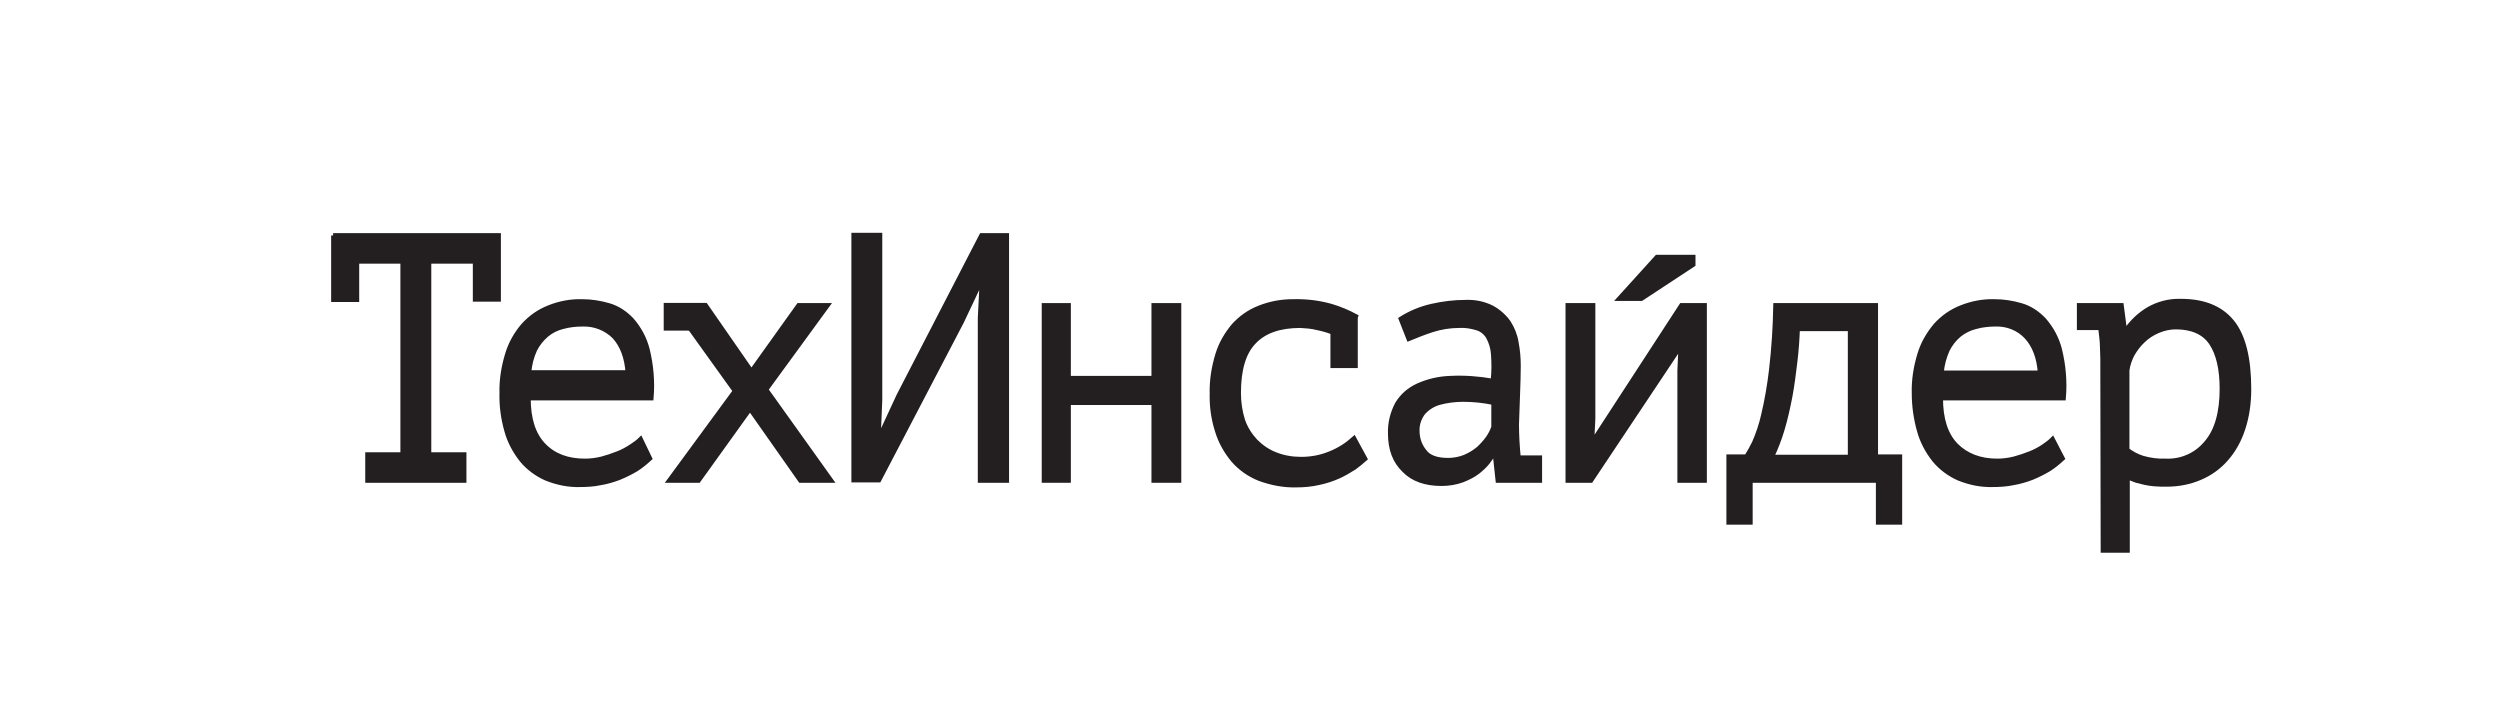
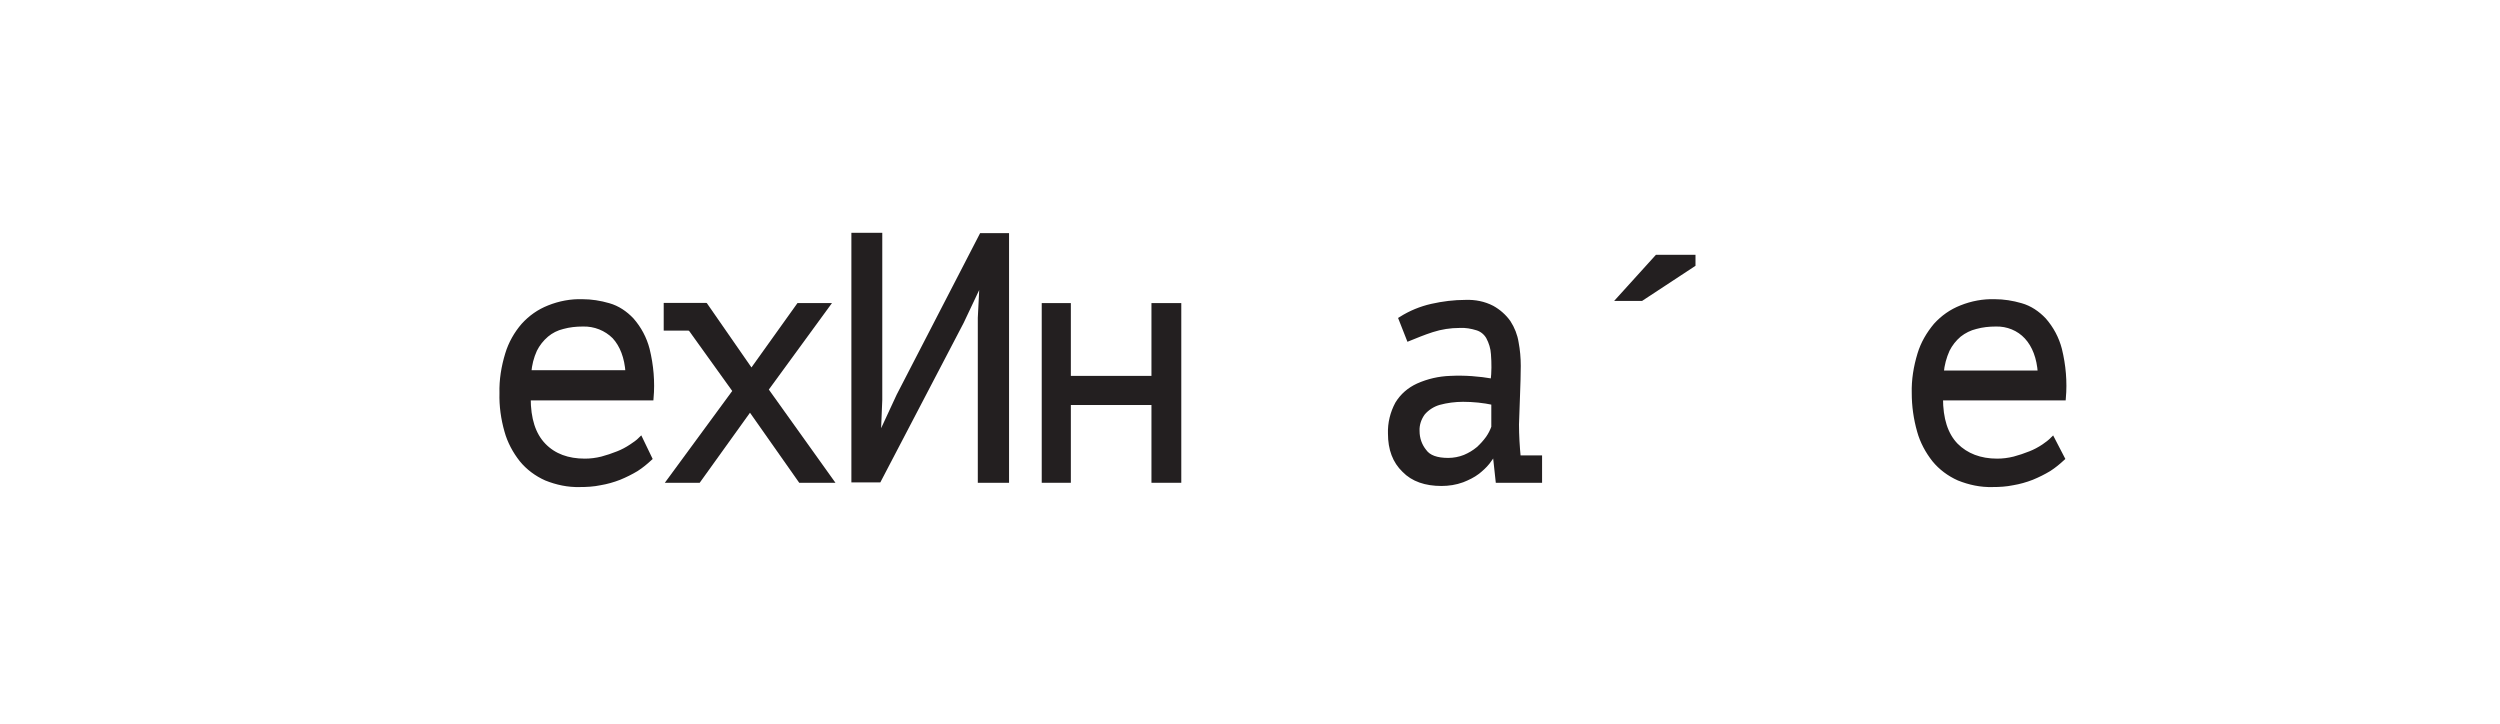
<svg xmlns="http://www.w3.org/2000/svg" version="1.1" id="Layer_1" x="0px" y="0px" viewBox="0 0 704 204" style="enable-background:new 0 0 704 204;" xml:space="preserve">
  <style type="text/css"> .st0{fill:#231F20;stroke:#231F20;stroke-width:1.3;stroke-miterlimit:10;} .st1{fill:#231F20;} </style>
  <title>TI rus black</title>
  <g>
-     <path class="st0" d="M93.8,66.3h46.6v18h-6.6V73.6h-13V128h9.9v7.3h-27.2V128h9.9V73.6h-12.9v10.8h-6.6V66.3z" />
    <path class="st0" d="M183,129.1c-1.2,1.1-2.4,2.1-3.8,3c-1.5,0.9-3.1,1.7-4.8,2.4c-1.8,0.7-3.6,1.2-5.4,1.5 c-1.9,0.4-3.8,0.5-5.7,0.5c-3.3,0.1-6.5-0.6-9.5-1.8c-2.7-1.2-5.1-3-6.9-5.2c-1.9-2.4-3.4-5.2-4.2-8.1c-1-3.5-1.5-7.1-1.4-10.7 c-0.1-3.7,0.5-7.4,1.6-11c0.9-3,2.5-5.8,4.5-8.1c2-2.2,4.4-3.9,7.2-5c3-1.2,6.2-1.8,9.4-1.7c2.5,0,5,0.4,7.4,1.1 c2.5,0.7,4.7,2.2,6.5,4.1c2.1,2.4,3.6,5.2,4.4,8.3c1.1,4.5,1.5,9.1,1.1,13.7h-34.6c0,5.9,1.4,10.3,4.3,13.3s6.8,4.4,11.6,4.4 c1.6,0,3.2-0.2,4.8-0.6c1.5-0.4,3-0.9,4.5-1.5c1.3-0.5,2.6-1.2,3.8-2c0.9-0.6,1.8-1.2,2.6-2L183,129.1z M164.1,91.3 c-1.9,0-3.8,0.2-5.6,0.7c-1.7,0.4-3.3,1.2-4.6,2.3c-1.4,1.2-2.5,2.6-3.3,4.2c-0.9,2-1.5,4.2-1.6,6.4h27.8 c-0.3-4.3-1.6-7.7-3.8-10.1C170.7,92.5,167.5,91.2,164.1,91.3z" />
    <path class="st0" d="M207,110.1L189.7,86h9l12.9,18.6L224.9,86h8.1l-17.3,23.7l18.3,25.6h-8.6l-14.2-20.2l-14.5,20.2h-8.2 L207,110.1z" />
    <path class="st0" d="M276,89.5l0.5-9.9H276l-5.2,11l-23.3,44.6h-7.1v-69h7.4v46.4l-0.4,9.8h0.6l5.1-11l23.3-45.1h7.1v69H276V89.5z" />
    <path class="st0" d="M324.9,113.4h-24v21.9H294V86h6.9v20.5h24V86h7.1v49.3h-7.1L324.9,113.4z" />
-     <path class="st0" d="M375.3,93.6c-1.4-0.6-2.9-1-4.4-1.3c-1.5-0.4-3.1-0.5-4.7-0.6c-5.8,0-10.2,1.5-13.1,4.6 c-2.9,3-4.3,7.8-4.3,14.4c0,2.6,0.4,5.3,1.2,7.8c0.8,2.2,2,4.1,3.6,5.8c1.6,1.6,3.5,2.9,5.6,3.7c2.3,0.9,4.7,1.3,7.2,1.3 c2.8,0,5.6-0.5,8.2-1.6c2.5-1,4.7-2.4,6.7-4.2l3.1,5.7c-1,0.9-2,1.7-3.1,2.5c-1.4,0.9-2.8,1.7-4.3,2.4c-1.8,0.8-3.6,1.4-5.5,1.8 c-2.1,0.5-4.3,0.7-6.5,0.7c-3.5,0.1-7-0.6-10.3-1.8c-2.8-1.1-5.4-2.9-7.4-5.2c-2-2.4-3.6-5.2-4.5-8.2c-1.1-3.4-1.6-7-1.5-10.6 c-0.1-3.7,0.5-7.4,1.6-11c0.9-3,2.5-5.7,4.5-8.1c2-2.2,4.4-3.9,7.2-5c3-1.2,6.2-1.8,9.4-1.8c3.6-0.1,7.3,0.3,10.8,1.3 c2.4,0.7,4.8,1.7,7,2.9l-0.1,0.3V103h-6.4V93.6z" />
    <path class="st0" d="M394.5,89.8c2.7-1.7,5.6-2.9,8.7-3.6c3.1-0.7,6.3-1.1,9.5-1.1c2.6-0.1,5.2,0.4,7.5,1.6c1.8,1,3.4,2.4,4.6,4.1 c1.1,1.7,1.9,3.7,2.2,5.7c0.4,2.1,0.6,4.3,0.6,6.5c0,2.5-0.1,5.2-0.2,8c-0.1,2.8-0.2,5.7-0.3,8.5c0,3.1,0.2,6.3,0.5,9.4h6v6.4 h-11.8l-0.8-7.4h-0.5c-0.5,0.8-1,1.5-1.6,2.3c-0.8,1-1.8,1.9-2.8,2.7c-1.3,1-2.8,1.7-4.3,2.3c-1.9,0.7-3.9,1-5.9,1 c-4.4,0-8-1.2-10.5-3.8c-2.6-2.5-3.9-5.9-3.9-10.3c-0.1-2.9,0.6-5.8,2-8.4c1.4-2.3,3.4-4,5.8-5.1c2.9-1.3,6-2,9.1-2.1 c4-0.2,8,0.1,12,0.8c0.3-2.5,0.3-5,0.1-7.6c-0.1-1.7-0.6-3.3-1.4-4.8c-0.7-1.2-1.8-2.1-3.1-2.5c-1.6-0.5-3.3-0.8-5-0.7 c-2.6,0-5.2,0.4-7.7,1.2c-2.5,0.8-4.6,1.7-6.6,2.5L394.5,89.8z M407.8,129.6c1.6,0,3.2-0.3,4.7-0.9c1.4-0.6,2.6-1.3,3.8-2.3 c1-0.9,1.9-1.9,2.7-3c0.7-1,1.2-2,1.6-3.1v-6.9c-2.8-0.6-5.7-0.9-8.6-0.9c-2.3,0-4.6,0.3-6.8,0.9c-1.7,0.5-3.3,1.5-4.5,2.9 c-1.1,1.5-1.7,3.3-1.6,5.1c0,2.1,0.7,4.1,2,5.7C402.3,128.8,404.6,129.6,407.8,129.6z" />
-     <path class="st0" d="M473,104.3l0.3-6.5H473l-25,37.5h-6.5V86h7.1v31.9l-0.3,6.2h0.4L473.5,86h6.5v49.3h-7V104.3z" />
-     <path class="st0" d="M535,147.1h-6.1v-11.8h-36v11.8h-6.1v-18.5h5c0.8-1.2,1.5-2.5,2.2-3.9c1.1-2.5,2-5.2,2.6-7.9 c1-4.2,1.7-8.4,2.2-12.6c0.7-6,1.1-12.1,1.2-18.2h28.2v42.6h6.8V147.1z M521,128.7V92.6h-14.8c-0.1,2.8-0.3,5.9-0.7,9.2 s-0.8,6.6-1.4,9.8c-0.6,3.1-1.3,6.3-2.2,9.3c-0.8,2.7-1.8,5.3-3,7.8H521z" />
    <path class="st0" d="M580.8,129.1c-1.2,1.1-2.4,2.1-3.8,3c-1.5,0.9-3.1,1.7-4.8,2.4c-1.8,0.7-3.6,1.2-5.4,1.5 c-1.9,0.4-3.8,0.5-5.7,0.5c-3.3,0.1-6.5-0.6-9.5-1.8c-2.7-1.2-5.1-3-6.9-5.2c-1.9-2.4-3.4-5.2-4.2-8.1c-1-3.5-1.5-7.1-1.5-10.7 c-0.1-3.7,0.5-7.4,1.6-11c0.9-3,2.5-5.7,4.5-8.1c2-2.2,4.4-3.9,7.2-5c3-1.2,6.2-1.8,9.4-1.7c2.5,0,5,0.4,7.4,1.1 c2.5,0.7,4.7,2.2,6.5,4.1c2.1,2.4,3.6,5.2,4.4,8.3c1.1,4.5,1.5,9.1,1.1,13.7h-34.6c0,5.9,1.4,10.3,4.3,13.3 c2.9,2.9,6.8,4.4,11.6,4.4c1.6,0,3.2-0.2,4.8-0.6c1.5-0.4,3-0.9,4.5-1.5c1.3-0.5,2.6-1.2,3.8-2c0.9-0.6,1.8-1.3,2.5-2L580.8,129.1z M562,91.3c-1.9,0-3.8,0.2-5.6,0.7c-1.7,0.4-3.3,1.2-4.7,2.3c-1.4,1.2-2.5,2.6-3.3,4.2c-0.9,2-1.5,4.2-1.7,6.5h27.8 c-0.3-4.3-1.6-7.7-3.8-10.1C568.5,92.5,565.3,91.2,562,91.3z" />
-     <path class="st0" d="M592.1,103.2c0-0.6,0-1.4,0-2.3s-0.1-1.9-0.1-3s-0.1-2-0.2-3s-0.2-1.8-0.3-2.6h-6V86h11.9l0.9,6.9h0.5 c1.6-2.3,3.7-4.3,6.2-5.8c2.8-1.6,5.9-2.4,9.1-2.3c6.4,0,11.2,1.9,14.4,5.8c3.2,3.9,4.8,10.2,4.8,19c0,3.8-0.5,7.6-1.7,11.2 c-1,3.1-2.6,6-4.7,8.4c-2,2.3-4.5,4.1-7.3,5.3c-3,1.3-6.2,1.9-9.5,1.9c-1.1,0-2.2,0-3.4-0.1c-1-0.1-1.9-0.2-2.7-0.4 c-0.8-0.2-1.6-0.4-2.4-0.6c-0.8-0.3-1.6-0.6-2.5-1V155h-6.9L592.1,103.2z M612.7,92.1c-1.7,0-3.5,0.4-5.1,1.1 c-1.6,0.7-3,1.6-4.2,2.8c-1.2,1.1-2.2,2.5-3,3.9c-0.7,1.4-1.2,2.8-1.4,4.4v22.4c1.3,1,2.8,1.8,4.4,2.3c2.1,0.6,4.3,0.9,6.5,0.8 c4.4,0.2,8.7-1.7,11.5-5.2c2.9-3.4,4.3-8.5,4.3-15.1c0-5.6-1-9.9-3-12.9C620.7,93.6,617.3,92.1,612.7,92.1z" />
    <path class="st0" d="M466.6,72.4h10.2v2.1l-14.6,9.6H456L466.6,72.4z" />
    <rect x="186.9" y="85.3" class="st1" width="12" height="7.8" />
  </g>
</svg>